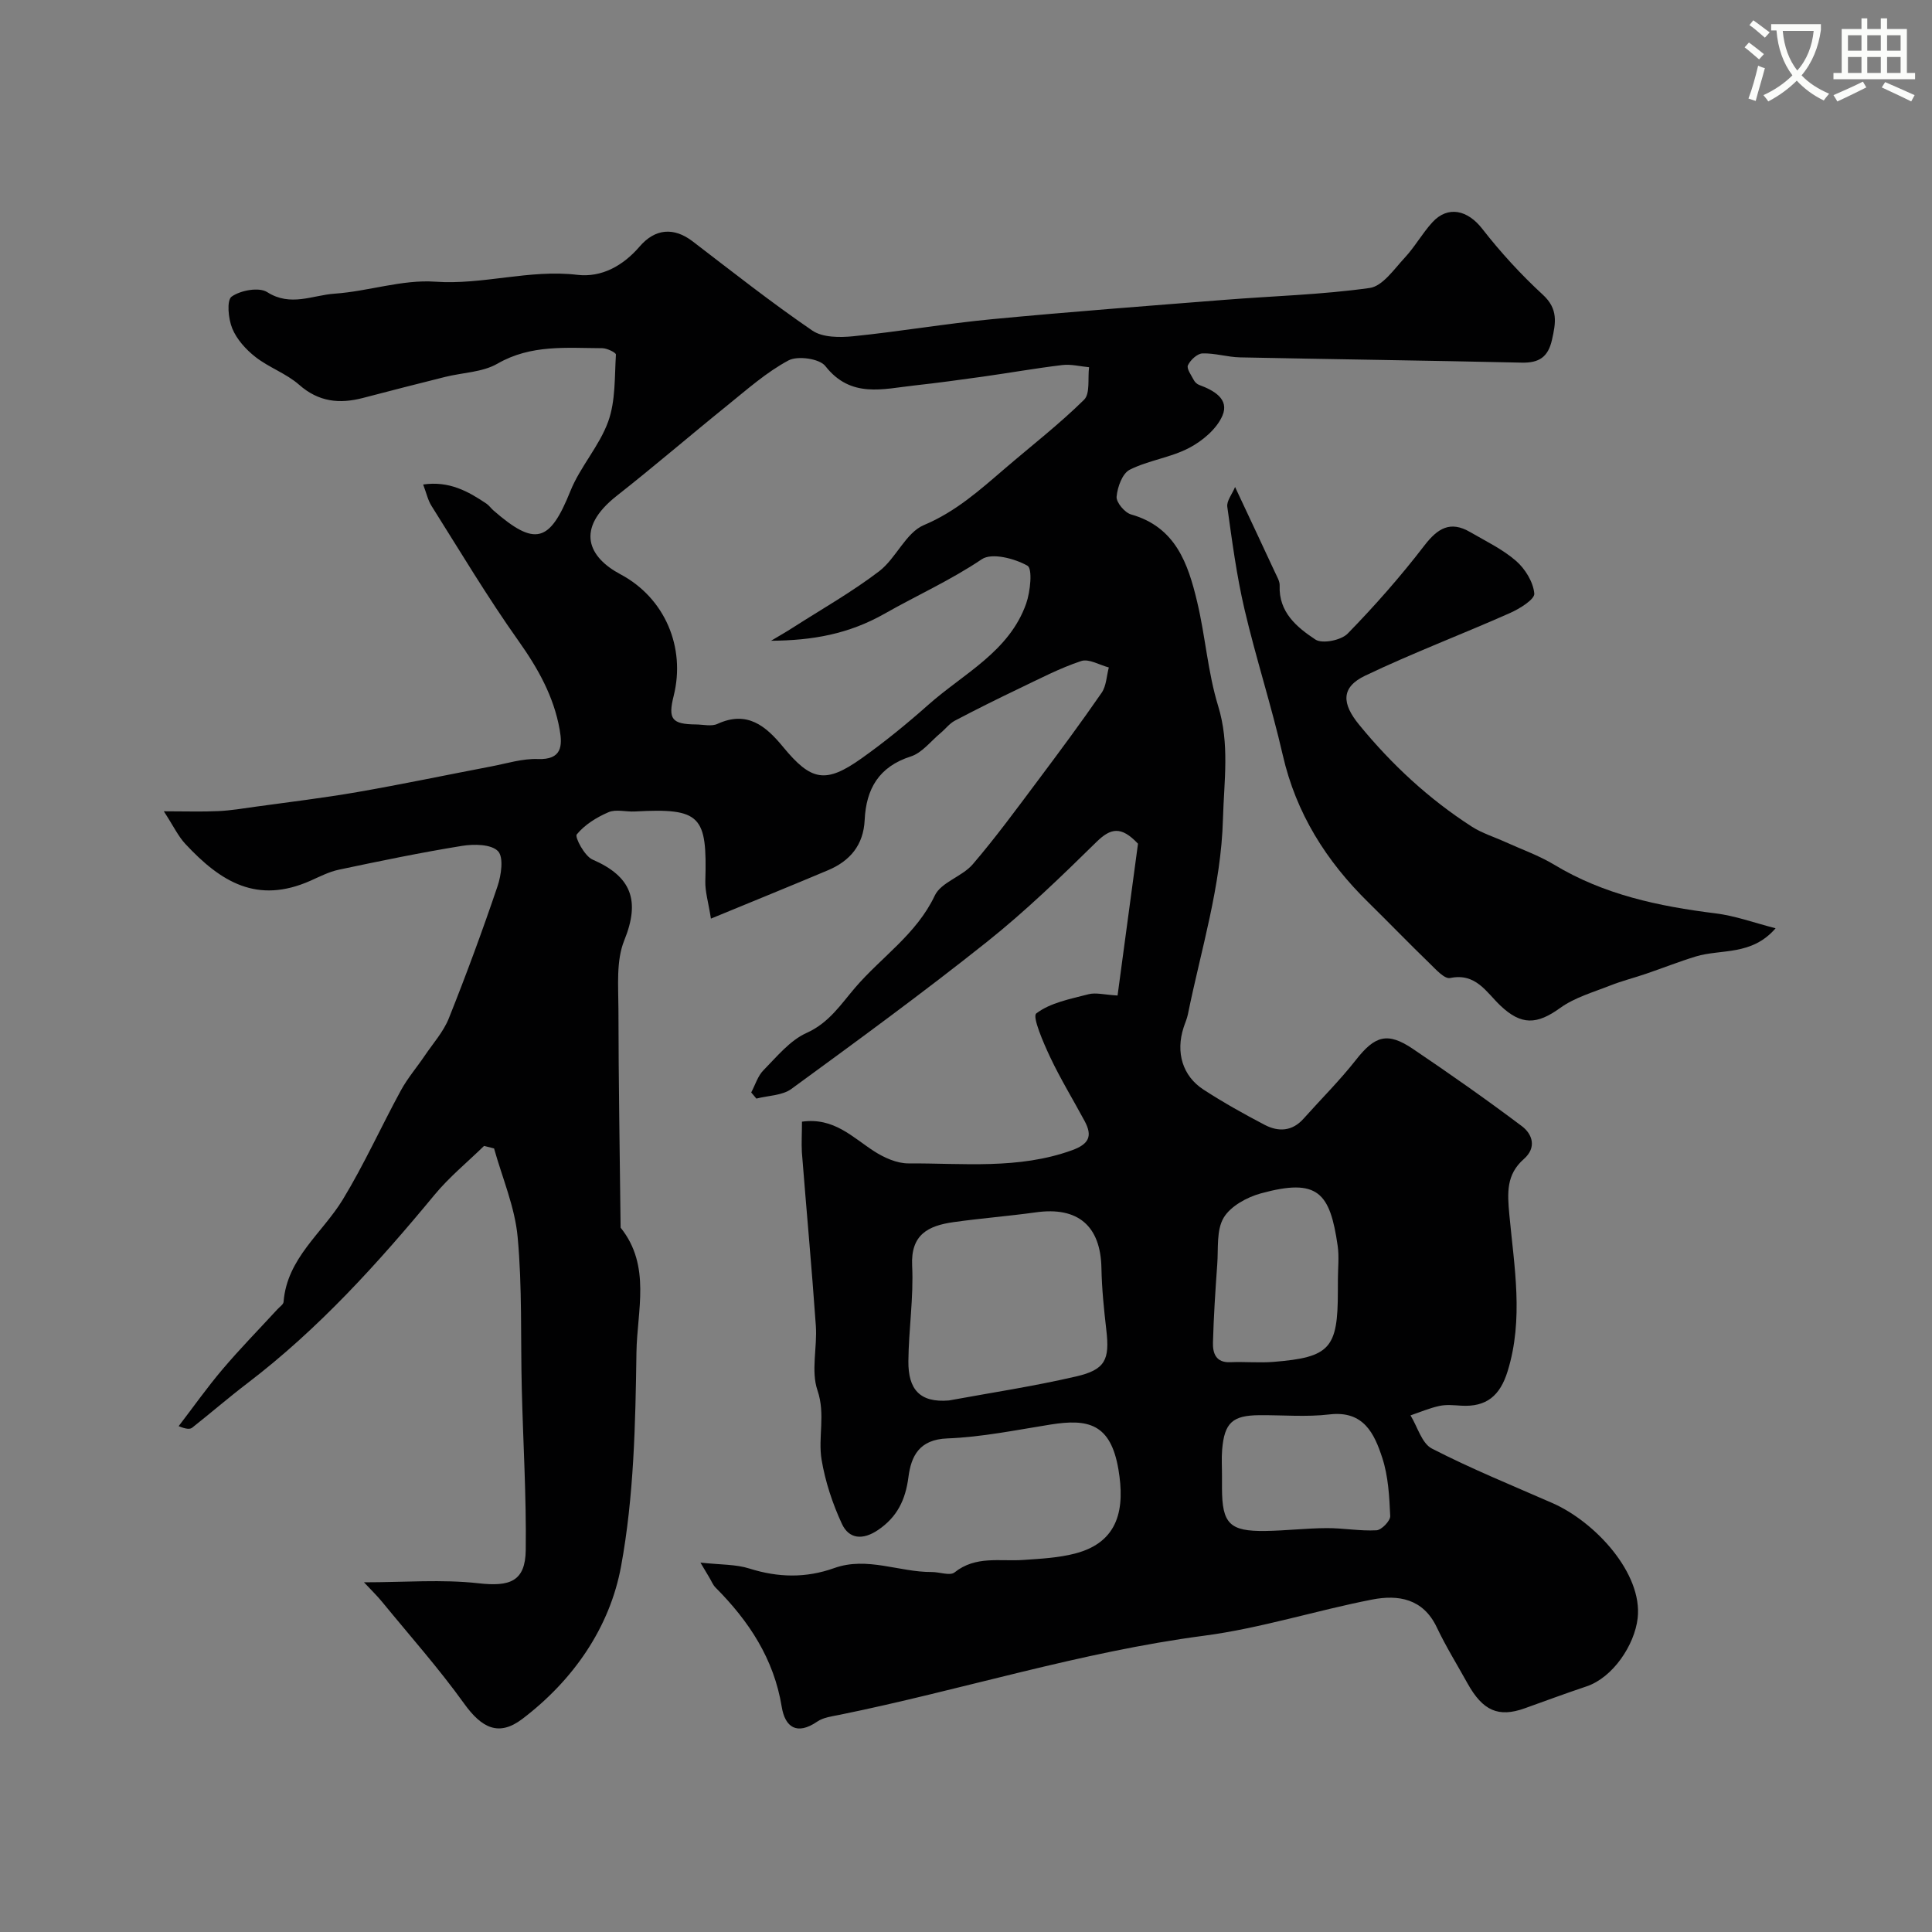
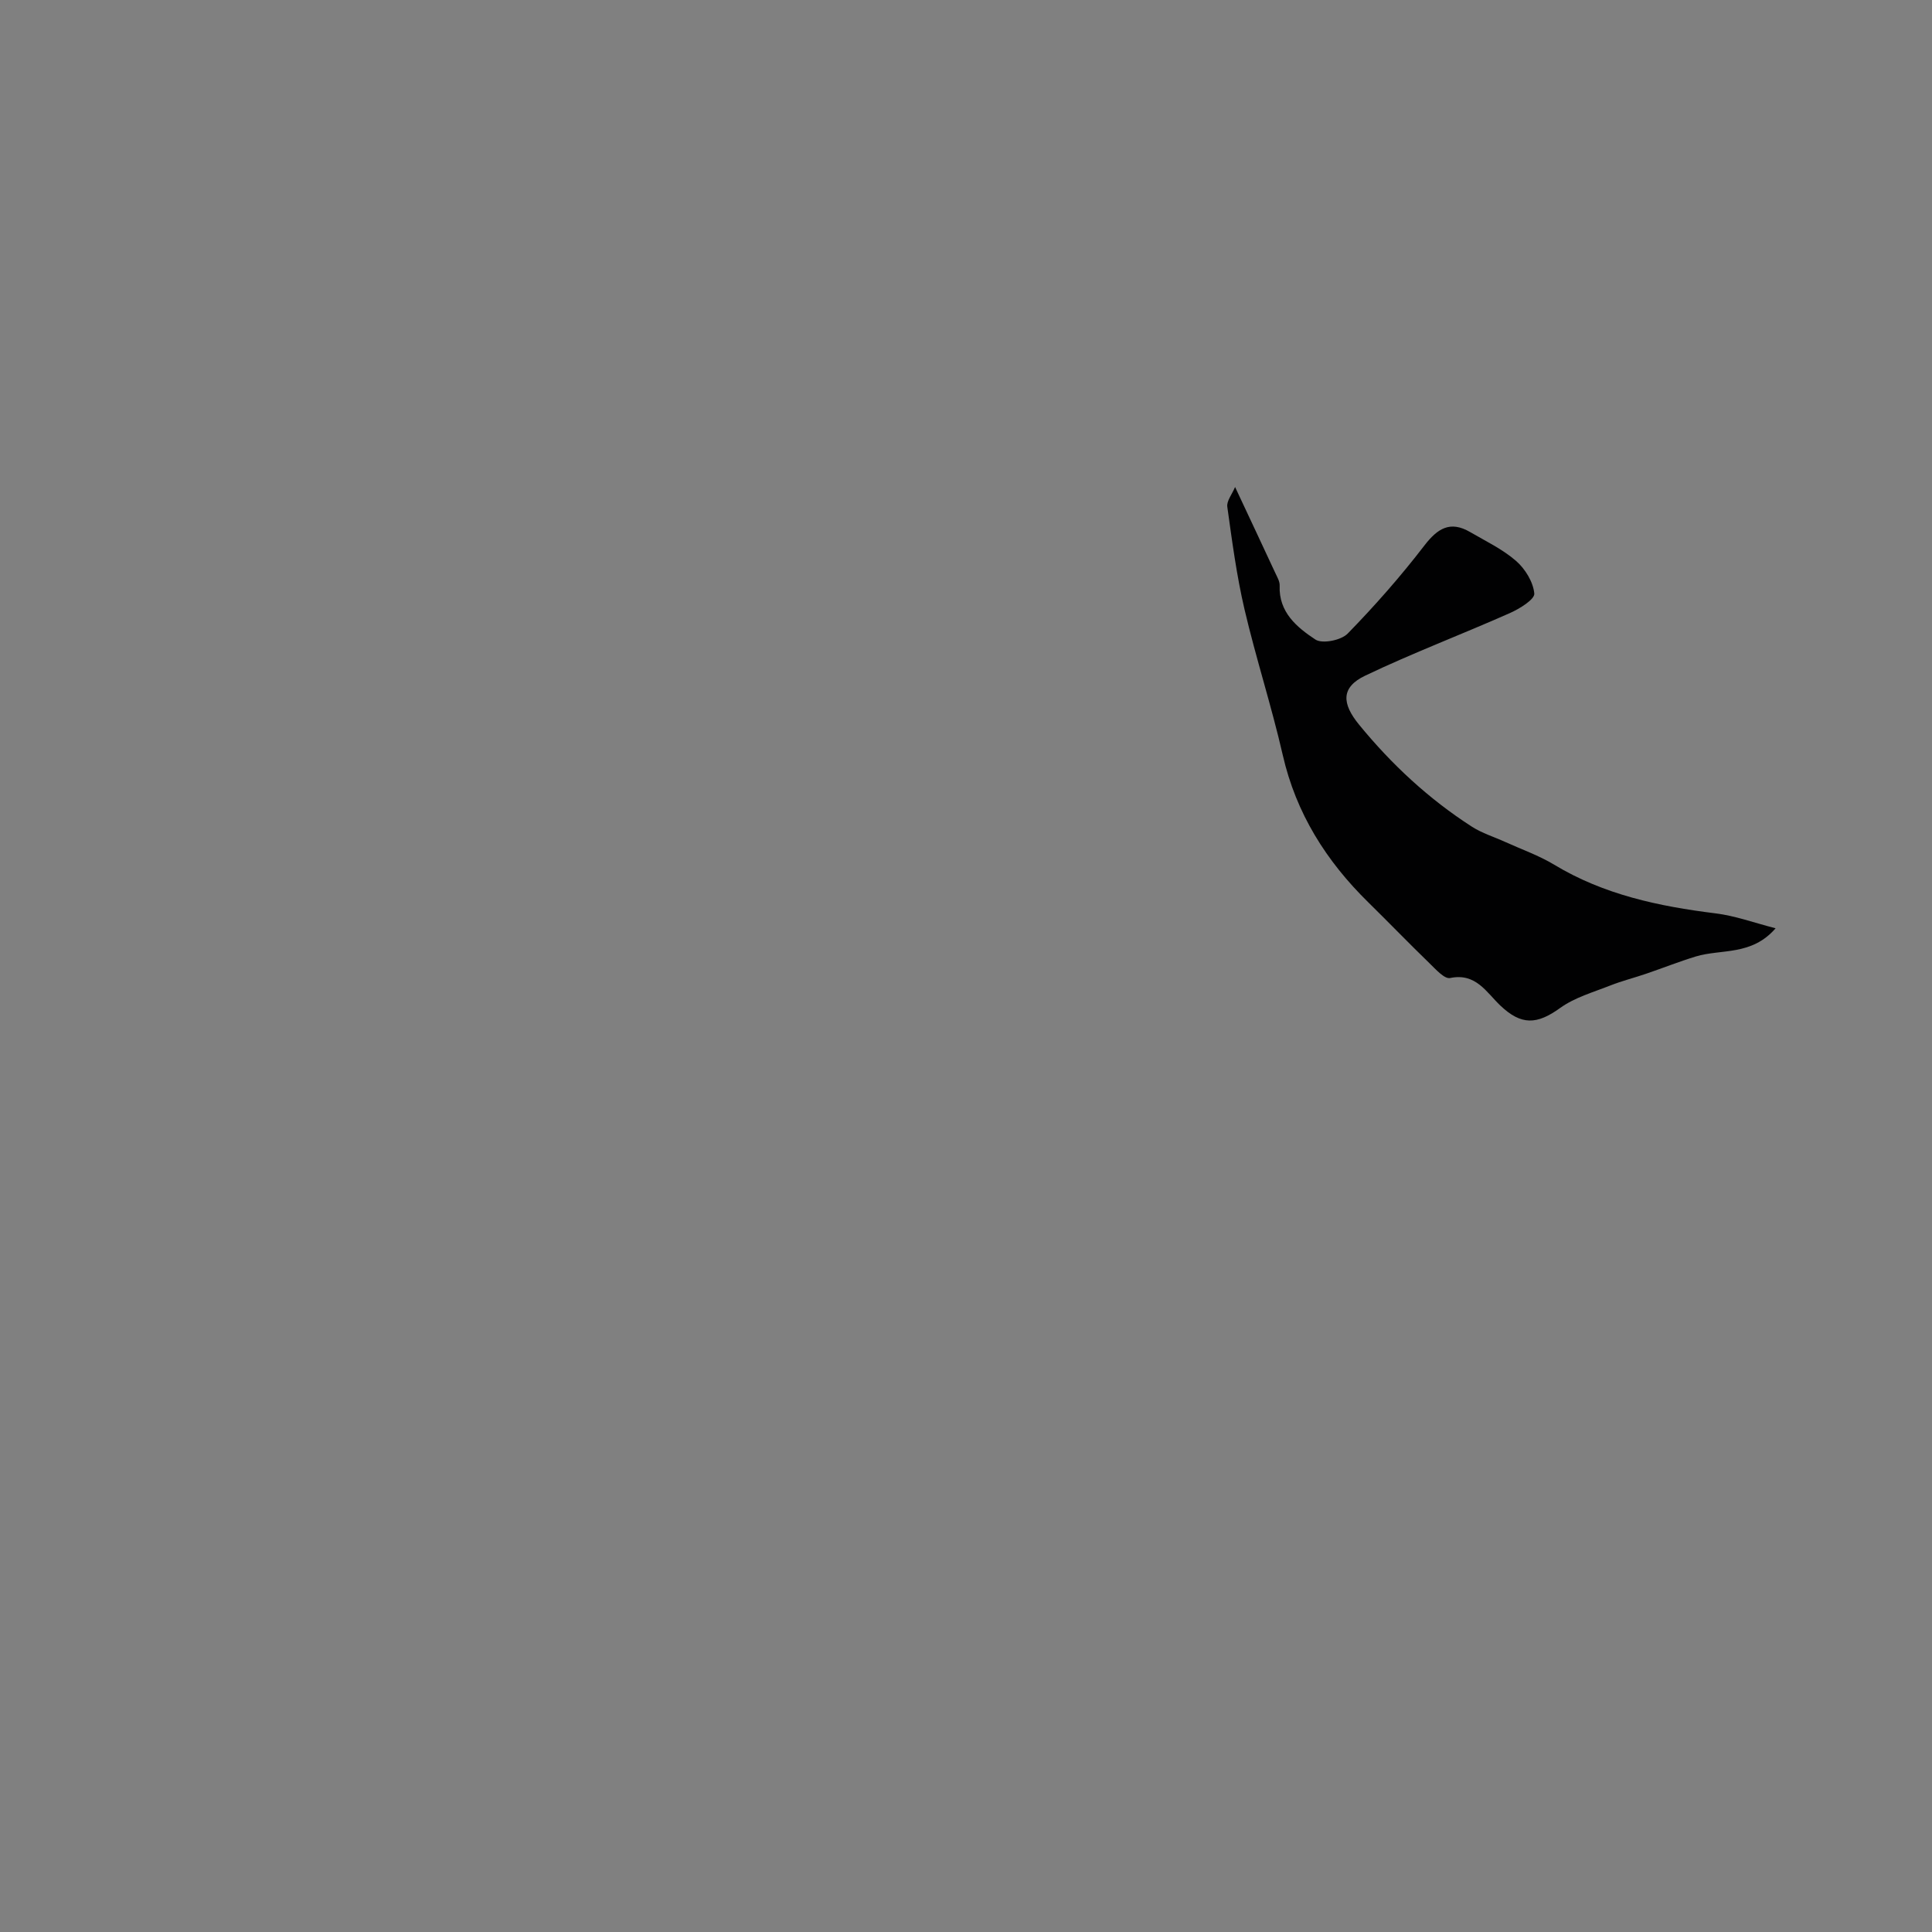
<svg xmlns="http://www.w3.org/2000/svg" enable-background="new 0 0 400 400" viewBox="0 0 400 400">
  <rect x="0" y="0" width="400" height="400" fill="#808080" stroke="none" />
-   <path d="m362.1 8.8c1.1.8 2.1 1.6 3.1 2.4l-1 1.1c-1.3-1.1-2.3-2-3-2.5zm1.9 4.8c.5.2.9.4 1.4.5-.6 2.3-1.3 4.5-1.9 6.8l-1.5-.5c.8-2.1 1.4-4.3 2-6.8zm-1-9.4c1.3.9 2.4 1.8 3.4 2.5l-1 1.1c-1.4-1.2-2.4-2.1-3.2-2.6zm3.7 2.2v-1.4h10.3v1.2c-.5 3.6-1.8 6.8-4 9.4 1.5 1.6 3.4 2.8 5.7 3.8-.3.4-.7.8-1.1 1.4-2.3-1.1-4.1-2.5-5.6-4.1-1.6 1.6-3.6 3.1-5.9 4.3-.3-.5-.7-.9-1-1.3 2.4-1.1 4.4-2.5 6-4.1-1.9-2.5-3-5.6-3.3-9.3h-1.1zm8.8 0h-6.4c.3 3.3 1.3 6 3 8.2 2-2.2 3.1-5.1 3.4-8.2z" fill="#fbfcfa" />
-   <path d="m385.3 3.8h1.3v2.2h2.8v-2.2h1.3v2.2h4.1v9.1h1.7v1.3h-16.9v-1.3h1.7v-9.1h4.1v-2.2zm.4 13.1.7 1.2c-1.8.9-3.8 1.9-6 2.9-.2-.4-.5-.8-.8-1.3 2.3-1 4.3-1.9 6.1-2.8zm-3.1-6.4h2.8v-3.2h-2.8zm0 4.6h2.8v-3.3h-2.8zm4-4.6h2.8v-3.2h-2.8zm0 4.6h2.8v-3.3h-2.8zm3.7 1.9c2.1.9 4.1 1.8 6.1 2.7l-.7 1.3c-2.2-1.1-4.2-2-6.1-2.9zm3.2-9.7h-2.8v3.2h2.8zm-2.8 7.8h2.8v-3.3h-2.8z" fill="#fbfcfa" />
  <g fill="#010102">
-     <path d="m166.04 232.23c6.61-.92 10.45 3.23 14.93 6.12 2.08 1.34 4.73 2.53 7.11 2.52 11.32-.06 22.76 1.28 33.83-2.71 3.57-1.29 4.32-2.94 2.66-6.04-2.38-4.43-5.02-8.74-7.16-13.28-1.4-2.97-3.73-8.36-2.86-9.02 2.92-2.23 7.05-2.99 10.8-3.97 1.52-.4 3.27.1 6.03.26 1.45-10.76 2.88-21.39 4.23-31.43-3.49-3.71-5.66-3.25-8.61-.35-7.3 7.17-14.7 14.33-22.7 20.7-13.2 10.51-26.83 20.47-40.45 30.42-1.89 1.38-4.81 1.37-7.25 2-.36-.42-.71-.85-1.07-1.27.83-1.55 1.35-3.4 2.54-4.6 2.77-2.81 5.47-6.17 8.92-7.72 4.65-2.09 7.07-5.89 10.07-9.39 5.45-6.36 12.69-11.05 16.48-19.06 1.31-2.76 5.65-3.91 7.84-6.45 4.76-5.55 9.09-11.47 13.48-17.33 4.5-6 8.97-12.04 13.23-18.21.97-1.41 1.01-3.47 1.48-5.23-1.92-.5-4.13-1.86-5.72-1.33-4.43 1.47-8.62 3.67-12.85 5.69-4.48 2.14-8.92 4.35-13.31 6.66-1.13.6-1.97 1.74-2.98 2.58-2.02 1.68-3.82 4.09-6.15 4.83-6.62 2.12-9.24 6.74-9.54 13.15-.25 5.2-3.02 8.47-7.58 10.4-7.75 3.27-15.55 6.43-24.25 10.02-.53-3.4-1.22-5.59-1.16-7.75.39-13.52-.87-15.19-14.6-14.43-1.83.1-3.89-.52-5.45.15-2.45 1.05-4.93 2.59-6.57 4.6-.45.55 1.62 4.49 3.26 5.2 8.05 3.49 9.93 8.46 6.58 16.73-1.71 4.21-1.22 9.44-1.21 14.2.02 15.09.28 30.19.45 45.28 6.36 7.91 3.4 17.22 3.28 25.83-.21 14.79-.52 29.79-3.18 44.26-2.33 12.69-9.88 23.6-20.44 31.62-4.87 3.7-8.4 1.92-12.05-3.16-5.25-7.31-11.26-14.07-16.97-21.05-1.01-1.24-2.17-2.36-3.77-4.07 8.44 0 16.16-.65 23.71.2 6.48.73 9.7-.36 9.78-6.89.14-11.13-.55-22.26-.82-33.39-.26-10.48.11-21.02-.86-31.43-.57-6.2-3.18-12.22-4.88-18.32-.69-.17-1.38-.34-2.07-.52-3.44 3.36-7.21 6.44-10.25 10.12-11.72 14.17-23.99 27.75-38.68 38.96-3.91 2.98-7.63 6.2-11.49 9.25-.46.36-1.22.34-2.81-.31 3.02-3.94 5.89-8.01 9.1-11.79 3.63-4.28 7.57-8.3 11.38-12.44.45-.49 1.2-.97 1.24-1.5.71-9.06 8.02-14.22 12.27-21.2 4.43-7.29 7.95-15.12 12.04-22.62 1.39-2.54 3.32-4.78 4.95-7.2 1.71-2.53 3.85-4.91 4.96-7.7 3.6-9.01 6.96-18.12 10.07-27.31.78-2.3 1.32-6.03.1-7.29-1.4-1.45-4.98-1.49-7.44-1.09-8.54 1.38-17.03 3.14-25.5 4.93-2.04.43-3.96 1.43-5.89 2.29-11.01 4.87-18.52.3-25.9-7.63-1.49-1.6-2.45-3.68-4.45-6.75 4.53 0 7.91.12 11.28-.04 2.6-.12 5.2-.56 7.78-.92 7.01-.97 14.04-1.81 21.01-3.02 9.27-1.61 18.48-3.55 27.72-5.31 3.2-.61 6.45-1.65 9.64-1.53 5.02.19 5.11-2.76 4.52-6.1-1.21-6.84-4.48-12.67-8.52-18.36-6.41-9.03-12.1-18.57-18.01-27.95-.75-1.18-1.05-2.65-1.73-4.43 5.4-.78 9.32 1.42 13.11 3.97.54.37.93.95 1.43 1.39 8.68 7.56 11.68 6.61 15.94-3.99 2.03-5.05 6.01-9.34 7.84-14.43 1.53-4.27 1.3-9.19 1.59-13.84.03-.4-1.84-1.32-2.82-1.32-7.37-.03-14.74-.81-21.7 3.2-3.1 1.79-7.19 1.84-10.81 2.74-5.67 1.42-11.34 2.86-17 4.35-4.88 1.28-9.2.86-13.26-2.72-2.65-2.33-6.24-3.56-9.04-5.75-1.97-1.54-3.87-3.64-4.8-5.9-.83-2-1.19-5.85-.13-6.6 1.84-1.31 5.67-2.01 7.36-.93 4.84 3.09 9.4.63 13.96.32 6.98-.48 13.98-2.96 20.82-2.48 9.94.7 19.51-2.6 29.42-1.42 5.06.6 9.51-1.91 12.9-5.85 3.22-3.75 7.1-4.06 11.01-1.06 8.17 6.26 16.26 12.64 24.75 18.45 2.12 1.45 5.66 1.46 8.45 1.18 9.59-.97 19.11-2.61 28.7-3.53 16.04-1.53 32.12-2.74 48.19-4.01 10.03-.8 20.13-1.06 30.07-2.46 2.68-.38 5.05-3.91 7.26-6.28 2.1-2.26 3.63-5.05 5.72-7.33 3.23-3.51 7.31-2.5 10.3 1.34 3.79 4.87 8.02 9.49 12.56 13.67 3.21 2.95 2.68 5.83 1.89 9.34-.81 3.59-2.69 4.8-6.27 4.72-19.43-.44-38.86-.69-58.3-1.09-2.6-.05-5.2-.9-7.78-.82-1.08.03-2.51 1.36-3.02 2.45-.32.7.69 2.07 1.22 3.08.21.41.66.83 1.09.99 3.03 1.12 6.32 2.91 4.83 6.37-1.18 2.75-4.13 5.23-6.9 6.68-3.83 2.01-8.42 2.56-12.29 4.51-1.53.77-2.55 3.6-2.72 5.59-.1 1.17 1.69 3.3 3 3.67 9.23 2.61 11.8 10.19 13.68 18.1 1.7 7.12 2.2 14.57 4.34 21.54 2.42 7.88 1.22 15.52 1 23.4-.38 13.94-4.54 27.04-7.26 40.46-.19.94-.61 1.84-.9 2.76-1.64 5.09-.23 9.99 4.13 12.82 4.1 2.66 8.38 5.06 12.71 7.32 2.81 1.46 5.65 1.33 7.98-1.27 3.63-4.07 7.52-7.93 10.88-12.21 3.91-4.98 6.51-5.84 11.8-2.26 7.64 5.16 15.2 10.46 22.56 16 2.18 1.65 3.09 4.42.41 6.78-3.68 3.24-3.44 6.98-3.01 11.61 1 10.72 2.98 21.53-.36 32.33-1.57 5.09-4.39 7.45-9.62 7.14-1.49-.09-3.05-.26-4.49.05-2.05.44-4 1.28-6 1.96 1.45 2.35 2.33 5.79 4.43 6.87 8.1 4.17 16.57 7.61 24.92 11.27 8.91 3.9 18.74 14.59 17.68 23.85-.64 5.57-5.13 12.29-10.59 14.12-4.29 1.44-8.54 3.01-12.8 4.54-5.42 1.94-8.67.53-11.84-5.17-2.14-3.86-4.47-7.62-6.36-11.6-2.83-5.96-7.97-6.8-13.38-5.75-11.66 2.27-23.09 5.95-34.82 7.49-25.63 3.37-50.21 11.24-75.42 16.37-1.59.32-3.37.53-4.65 1.41-4.21 2.88-6.66 1.17-7.35-3.05-1.62-9.95-6.79-17.76-13.7-24.7-.56-.56-.86-1.37-1.28-2.06-.33-.55-.65-1.1-1.85-3.11 4.16.46 7.31.33 10.14 1.23 5.95 1.88 11.7 2 17.57-.1 6.81-2.43 13.44.86 20.19.82 1.6-.01 3.77.83 4.71.08 4.39-3.51 9.41-2.24 14.24-2.58 3.59-.25 7.26-.43 10.72-1.33 9.17-2.38 10.31-9.46 8.97-17.4-1.61-9.53-6.29-10.54-14.07-9.3-7.1 1.13-14.22 2.6-21.37 2.87-5.8.22-7.48 3.66-8.04 8.02-.61 4.69-2.32 8.25-6.29 10.94-3.15 2.13-6.02 1.9-7.49-1.29-1.94-4.19-3.44-8.73-4.2-13.27-.77-4.67.85-9.37-.85-14.35-1.38-4.03-.02-8.92-.34-13.4-.84-11.97-1.95-23.93-2.89-35.9-.11-1.97.02-3.96.02-6.33zm-6.4-99.57c1.52-.91 3.06-1.78 4.55-2.74 5.98-3.83 12.19-7.35 17.82-11.64 3.51-2.68 5.52-7.99 9.28-9.57 6.61-2.78 11.58-7.26 16.78-11.72 5.49-4.71 11.23-9.16 16.37-14.22 1.3-1.28.74-4.44 1.04-6.74-1.85-.17-3.74-.67-5.55-.45-5.5.66-10.96 1.63-16.44 2.4-4.7.66-9.4 1.3-14.11 1.82-6.56.71-13.22 2.73-18.5-4.01-1.21-1.55-5.74-2.18-7.63-1.17-4.58 2.45-8.58 6.02-12.67 9.32-7.66 6.18-15.12 12.61-22.86 18.69-8.84 6.95-5.77 12.81.72 16.26 9.24 4.91 13.54 15.16 11.04 25.17-1.21 4.83-.39 5.88 4.61 5.93 1.5.01 3.22.46 4.46-.12 6.16-2.82 10.02.45 13.56 4.75 5.84 7.1 8.81 7.69 16.31 2.36 4.8-3.41 9.38-7.16 13.79-11.07 7.29-6.47 16.73-10.98 20.25-20.95.87-2.48 1.34-7.24.26-7.84-2.67-1.5-7.38-2.73-9.44-1.34-6.46 4.35-13.45 7.48-20.1 11.26-7.49 4.25-14.97 5.56-23.54 5.62zm36.83 157.29c8.41-1.55 17.43-2.91 26.29-4.96 6.12-1.41 7.01-3.5 6.29-9.65-.49-4.25-.93-8.52-1.01-12.79-.16-8.73-4.86-12.77-13.56-11.55-5.68.79-11.4 1.23-17.07 2.03-5.29.75-8.88 2.6-8.56 9.05.32 6.56-.72 13.17-.78 19.76-.04 5.77 2.32 8.62 8.4 8.11zm80.53-25.05c0-2.33.28-4.69-.05-6.97-1.59-11.03-4.09-14.09-15.91-10.85-2.88.79-6.28 2.65-7.7 5.05-1.52 2.56-1.08 6.34-1.32 9.6-.39 5.4-.74 10.81-.89 16.22-.06 2.21.59 4.21 3.6 4.08 2.99-.13 6 .17 8.97-.07 11.65-.94 13.29-2.8 13.29-14.56.01-.84.01-1.67.01-2.5zm-24 40.74v2.49c.02 7.33 1.58 8.94 8.98 8.84 4.23-.06 8.46-.57 12.69-.59 3.44-.02 6.9.64 10.32.45 1.05-.06 2.88-1.96 2.84-2.95-.18-4.04-.4-8.23-1.64-12.03-1.63-5-3.84-9.85-10.93-9.01-4.78.57-9.68.12-14.53.16-5.56.04-7.23 1.56-7.7 7.15-.15 1.82-.02 3.66-.03 5.49z" />
    <path d="m367.62 192.19c-4.98 5.75-11.25 4.24-16.53 5.84-3.47 1.06-6.86 2.41-10.3 3.58-2.45.84-4.98 1.47-7.38 2.42-3.54 1.4-7.38 2.48-10.4 4.66-4.81 3.47-8.04 3.62-12.38-.5-2.91-2.77-5.07-6.81-10.4-5.7-1.17.24-2.98-1.81-4.26-3.05-4.29-4.15-8.43-8.45-12.69-12.63-8.7-8.54-14.94-18.41-17.7-30.49-2.32-10.13-5.55-20.05-7.92-30.17-1.63-6.97-2.57-14.12-3.56-21.22-.17-1.2.98-2.59 1.61-4.1 2.99 6.38 5.66 12.05 8.3 17.74.4.86.97 1.8.93 2.68-.22 5.52 3.59 8.64 7.4 11.16 1.41.94 5.33.16 6.68-1.23 5.62-5.76 10.97-11.84 15.87-18.22 2.76-3.59 5.37-5.2 9.49-2.8 3.24 1.89 6.71 3.54 9.5 5.97 1.89 1.64 3.56 4.37 3.78 6.75.11 1.21-3.03 3.15-5.03 4.04-9.94 4.41-20.14 8.27-29.95 12.95-5.12 2.44-4.87 5.81-1.27 10.2 6.74 8.23 14.4 15.34 23.32 21.08 2.12 1.37 4.64 2.13 6.96 3.19 3.39 1.54 6.95 2.79 10.11 4.7 10.29 6.21 21.64 8.6 33.36 10.06 4.05.49 7.97 1.94 12.46 3.09z" />
  </g>
</svg>